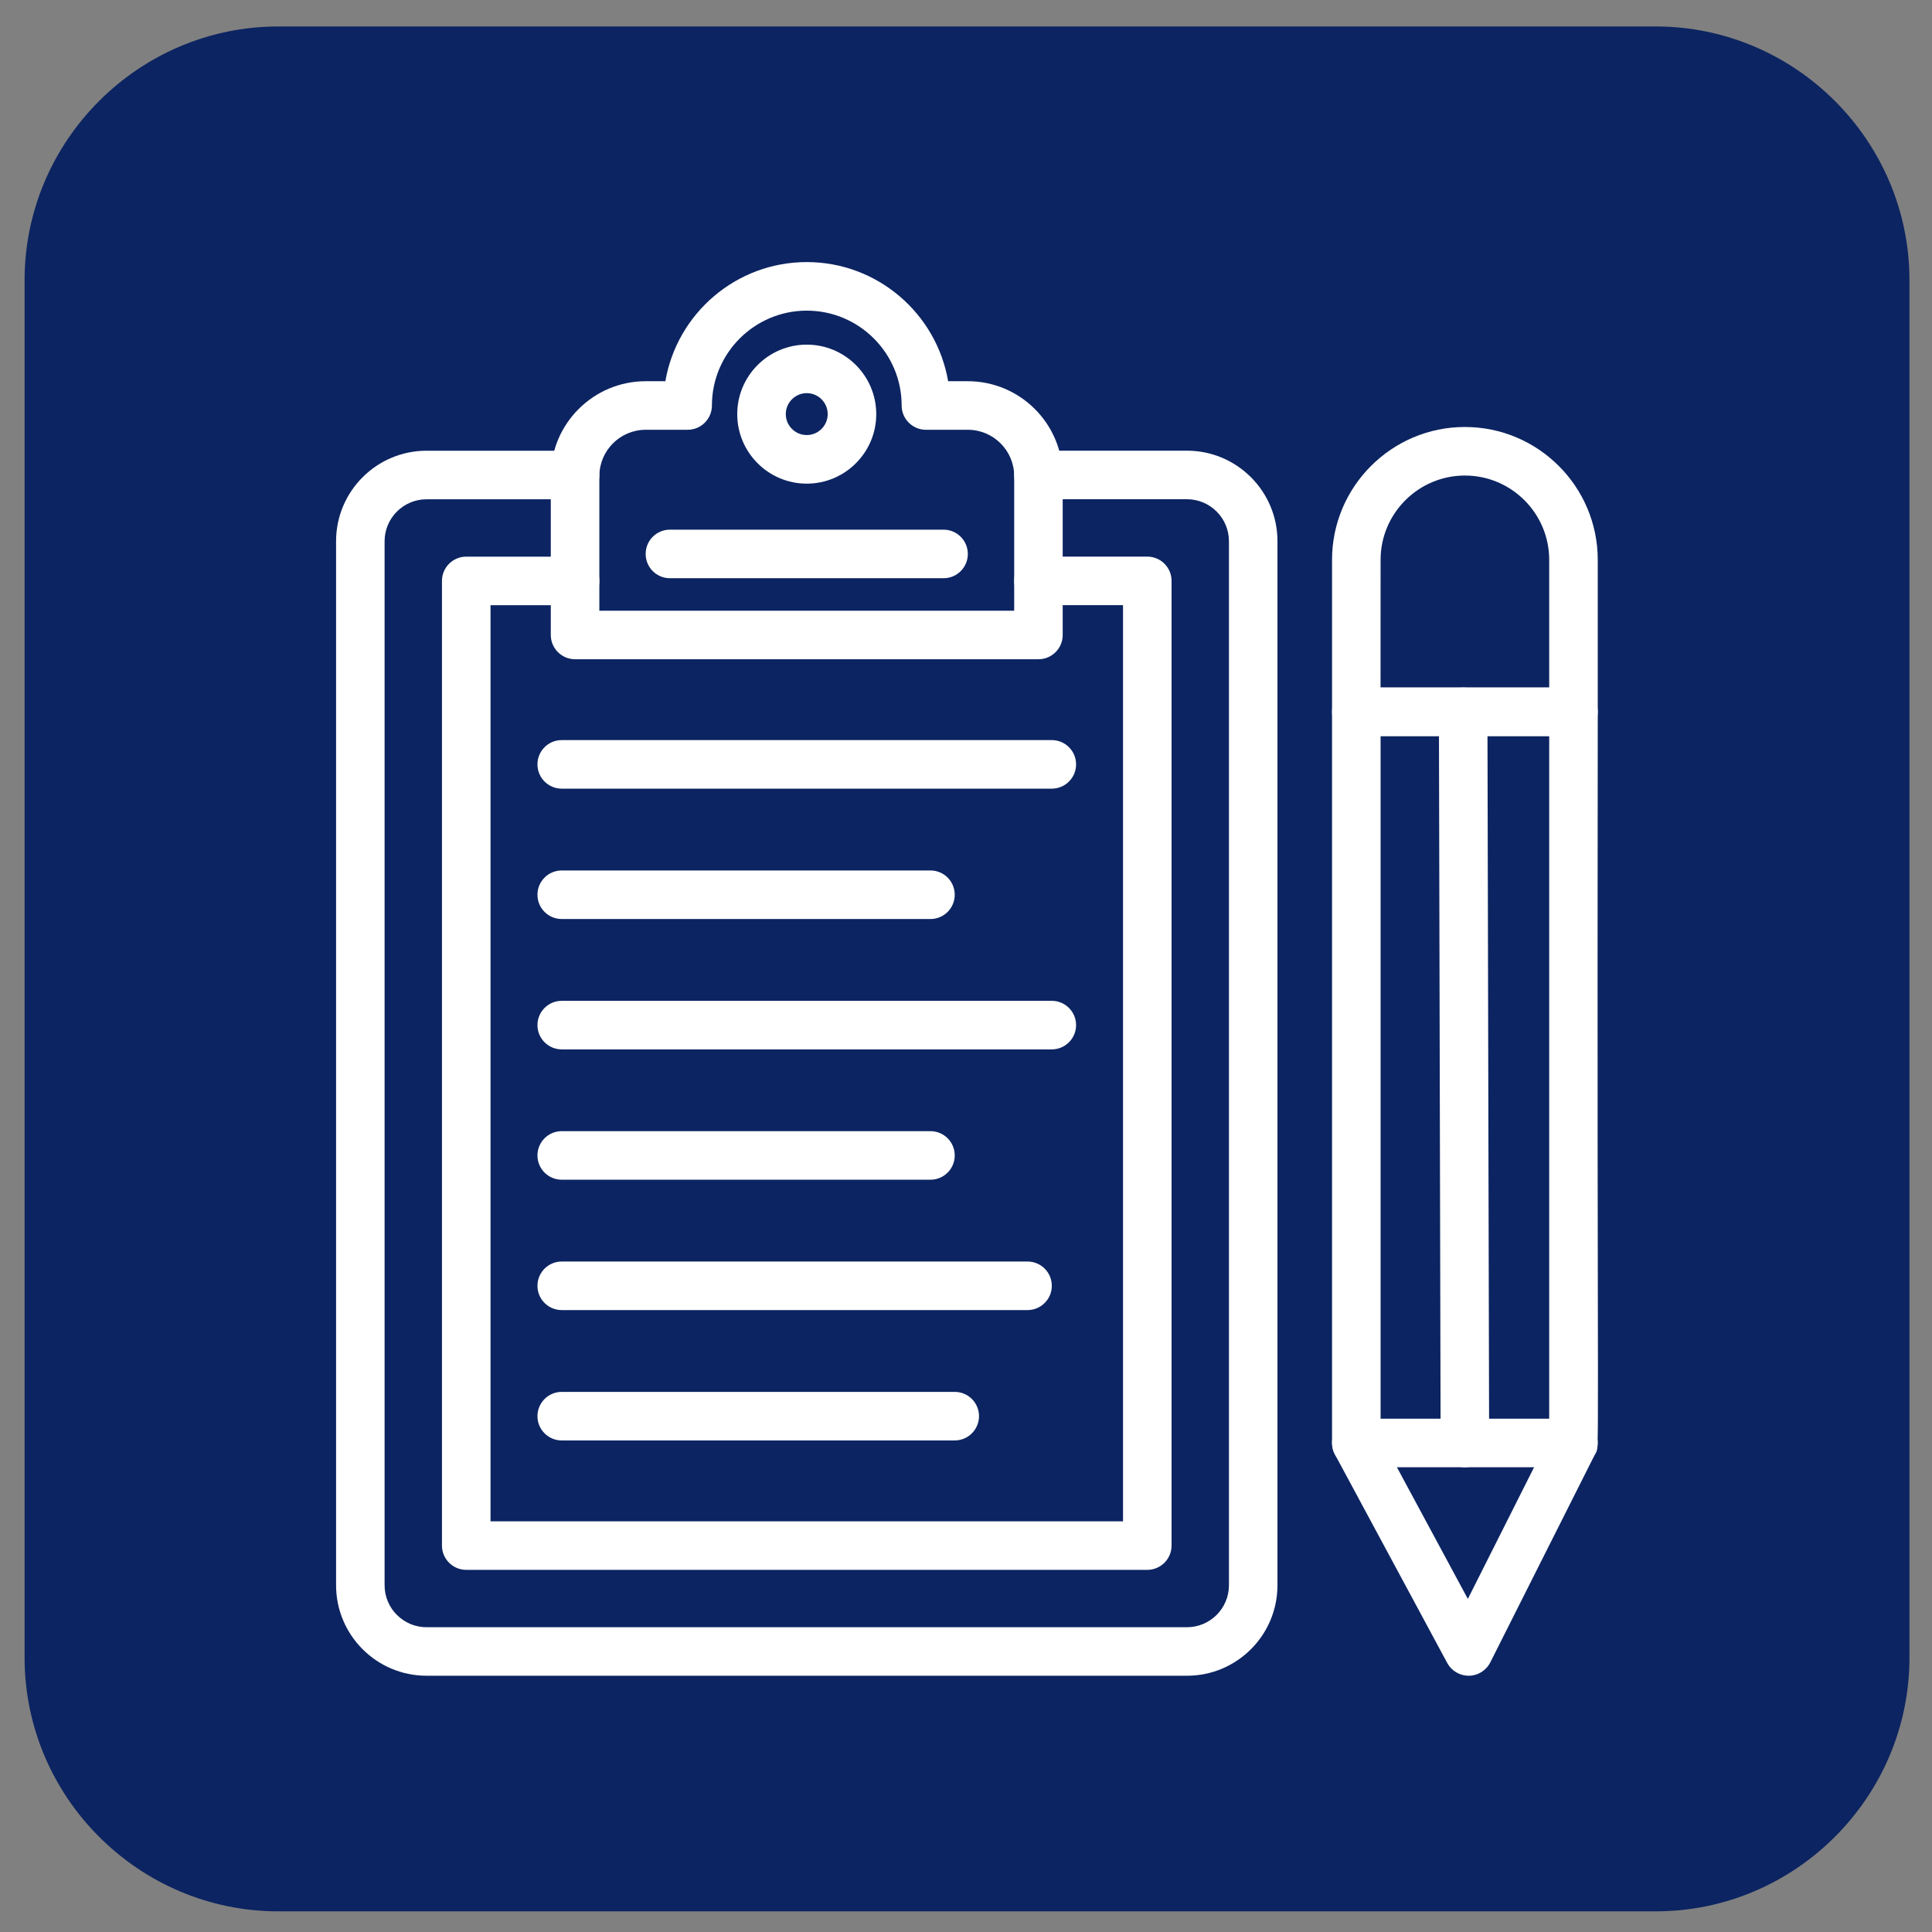
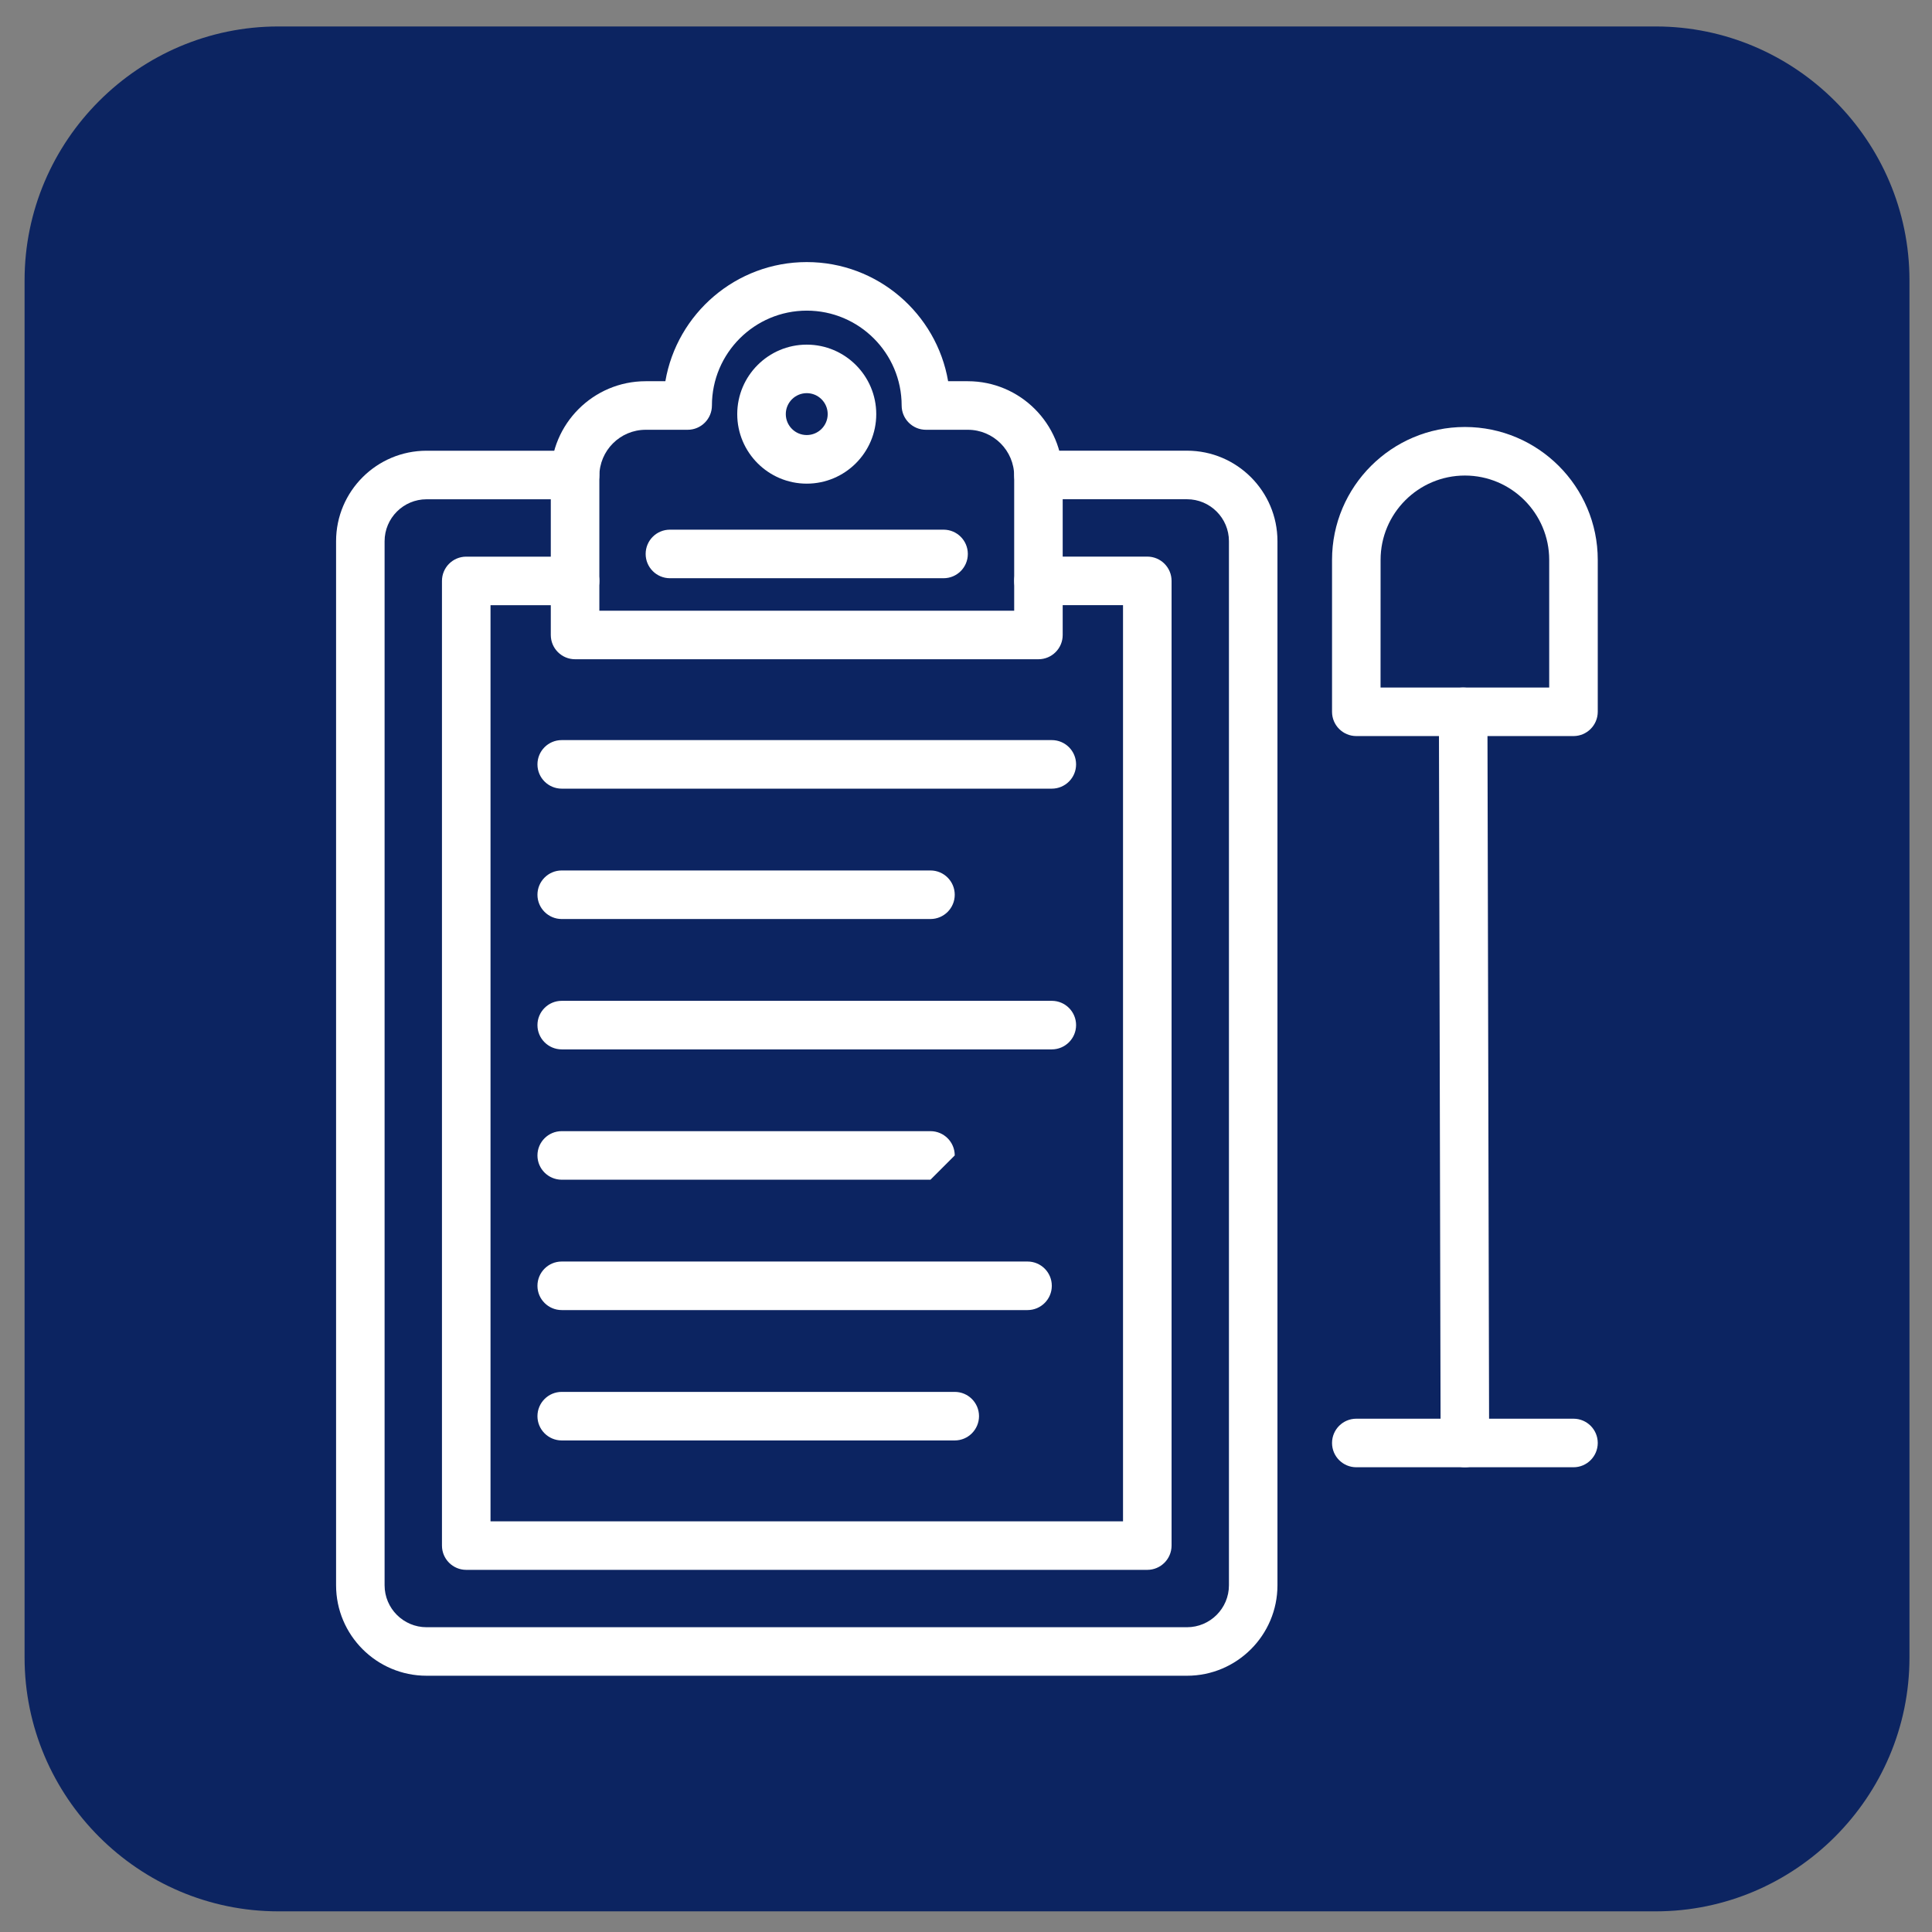
<svg xmlns="http://www.w3.org/2000/svg" enable-background="new 0 0 3872.983 3872.983" height="512" viewBox="0 0 3872.983 3872.983" width="512">
  <rect x="0" y="0" width="3872.983" height="3872.983" fill="#808080" stroke="none" />
  <g id="Layer_1">
    <g clip-rule="evenodd" fill-rule="evenodd">
      <path d="m557.939 53.055h2761.199c279.766 0 508.661 228.896 508.661 508.661v2761.199c0 279.766-228.896 508.661-508.661 508.661h-2761.199c-279.766 0-508.661-228.896-508.661-508.661v-2761.199c0-279.765 228.896-508.661 508.661-508.661z" fill="#0c2461" />
      <path d="m2379.512 3359.261h-1524.447c-100.003 0-181.338-81.335-181.338-181.335v-2093.044c0-100.001 81.335-181.336 181.338-181.336h297.755c26.835 0 48.667 21.749 48.667 48.667 0 26.832-21.749 48.667-48.667 48.667h-297.755c-46.336 0-84.086 37.751-84.086 84.086v2092.96c0 46.335 37.751 84.084 84.086 84.084h1524.447c46.336 0 84.086-37.749 84.086-84.084l-.002-2093.044c0-46.336-37.751-84.085-84.086-84.085h-297.755c-26.832 0-48.667-21.749-48.667-48.667 0-26.833 21.749-48.667 48.667-48.667l297.757-.002c100.001 0 181.336 81.335 181.336 181.338v2093.127c0 100-81.335 181.335-181.336 181.335z" fill="#fff" />
      <path d="m2299.927 3147.008h-1365.279c-26.832 0-48.667-21.75-48.667-48.667v-1933.789c0-26.835 21.749-48.67 48.667-48.67h218.172c26.835 0 48.667 21.752 48.667 48.67 0 26.832-21.749 48.667-48.667 48.667h-169.505v1836.536h1267.943v-1836.62h-169.503c-26.832 0-48.667-21.75-48.667-48.667 0-26.833 21.749-48.667 48.667-48.667h218.172c26.833 0 48.667 21.75 48.667 48.667v1933.788c0 26.917-21.834 48.752-48.667 48.752z" fill="#fff" />
      <path d="m2081.755 1321.553h-928.936c-26.832 0-48.667-21.749-48.667-48.667v-318.506c0-104.836 85.333-190.171 190.169-190.171h39.5c23.251-135.418 141.505-238.837 283.423-238.837 142.002 0 260.171 103.419 283.422 238.837h39.5c104.837 0 190.172 85.336 190.172 190.171v318.507c.085 26.832-21.747 48.666-48.583 48.666zm-48.666-97.251v-269.84c0-51.249-41.668-92.916-92.919-92.916h-84.004c-26.833 0-48.667-21.752-48.667-48.669 0-104.916-85.333-190.17-190.169-190.17-104.839 0-190.172 85.334-190.172 190.17 0 26.835-21.749 48.669-48.667 48.669h-84.086c-51.251 0-92.918 41.668-92.918 92.916v269.84z" fill="#fff" />
      <path d="m1617.245 969.546c-76.836 0-139.336-62.501-139.336-139.338 0-76.835 62.5-139.336 139.336-139.336s139.336 62.501 139.336 139.336c0 76.837-62.5 139.338-139.336 139.338zm0-181.417c-23.166 0-42 18.833-42 42 0 23.166 18.834 41.999 42 41.999s42-18.833 42-41.999c.002-23.087-18.749-42-42-42z" fill="#fff" />
      <path d="m1891.501 1159.134h-548.51c-26.835 0-48.67-21.749-48.67-48.667s21.752-48.667 48.67-48.667h548.51c26.835 0 48.667 21.749 48.667 48.667 0 26.917-21.75 48.667-48.667 48.667z" fill="#fff" />
    </g>
    <g>
      <path clip-rule="evenodd" d="m2108.506 1580.977h-982.438c-26.833 0-48.667-21.752-48.667-48.667 0-26.918 21.752-48.67 48.667-48.67h982.438c26.833 0 48.667 21.752 48.667 48.67 0 26.915-21.834 48.667-48.667 48.667z" fill="#fff" fill-rule="evenodd" />
    </g>
    <g>
      <path clip-rule="evenodd" d="m1865.251 1842.315h-739.183c-26.833 0-48.667-21.752-48.667-48.667 0-26.835 21.752-48.67 48.667-48.67h739.183c26.832 0 48.667 21.752 48.667 48.67-.001 26.916-21.835 48.667-48.667 48.667z" fill="#fff" fill-rule="evenodd" />
    </g>
    <g>
      <path clip-rule="evenodd" d="m2108.506 2103.654h-982.438c-26.833 0-48.667-21.75-48.667-48.667 0-26.835 21.752-48.67 48.667-48.67h982.438c26.833 0 48.667 21.752 48.667 48.67 0 26.832-21.834 48.667-48.667 48.667z" fill="#fff" fill-rule="evenodd" />
    </g>
    <g>
-       <path clip-rule="evenodd" d="m1865.251 2364.907h-739.183c-26.833 0-48.667-21.75-48.667-48.667 0-26.832 21.752-48.667 48.667-48.667h739.183c26.832 0 48.667 21.749 48.667 48.667s-21.835 48.667-48.667 48.667z" fill="#fff" fill-rule="evenodd" />
+       <path clip-rule="evenodd" d="m1865.251 2364.907h-739.183c-26.833 0-48.667-21.75-48.667-48.667 0-26.832 21.752-48.667 48.667-48.667h739.183c26.832 0 48.667 21.749 48.667 48.667z" fill="#fff" fill-rule="evenodd" />
    </g>
    <g>
      <path clip-rule="evenodd" d="m2059.838 2626.246h-933.771c-26.833 0-48.667-21.75-48.667-48.667 0-26.832 21.752-48.667 48.667-48.667h933.771c26.833 0 48.667 21.75 48.667 48.667s-21.834 48.667-48.667 48.667z" fill="#fff" fill-rule="evenodd" />
    </g>
    <g>
      <path clip-rule="evenodd" d="m1913.917 2887.586h-787.85c-26.833 0-48.667-21.75-48.667-48.667 0-26.833 21.752-48.667 48.667-48.667l787.85-.001c26.833 0 48.667 21.749 48.667 48.667-.08 26.834-21.831 48.668-48.667 48.668z" fill="#fff" fill-rule="evenodd" />
    </g>
    <g>
      <path clip-rule="evenodd" d="m3154.278 1475.559h-435.344c-26.832 0-48.667-21.752-48.667-48.669v-304.59c0-146.836 119.503-266.339 266.339-266.339 146.835 0 266.337 119.504 266.337 266.339v304.59c-.08 26.915-21.832 48.669-48.665 48.669zm-386.759-97.339h338.09v-255.92c0-93.171-75.834-169.005-169.002-169.005-93.171 0-169.005 75.834-169.005 169.005z" fill="#fff" fill-rule="evenodd" />
    </g>
    <g>
-       <path clip-rule="evenodd" d="m2944.023 3359.261c-17.833 0-34.334-9.833-42.833-25.585l-225.09-417.923c-3.831-7.085-5.832-15.001-5.832-23.083v-1465.78c0-26.835 21.75-48.67 48.667-48.67h435.344c26.833 0 48.667 21.752 48.667 48.67-1.917 1557.863 4.666 1468.113-5.166 1487.696l-210.257 417.922c-8.25 16.254-24.999 26.753-43.5 26.753zm-176.504-478.842 175.005 324.84 163.084-324.175v-1405.525h-338.007v1404.86z" fill="#fff" fill-rule="evenodd" />
-     </g>
+       </g>
    <g>
      <path clip-rule="evenodd" d="m3154.278 2941.338h-435.344c-26.832 0-48.667-21.752-48.667-48.669 0-26.833 21.75-48.667 48.667-48.667l435.344-.001c26.833 0 48.667 21.752 48.667 48.669-.082 26.916-21.834 48.668-48.667 48.668z" fill="#fff" fill-rule="evenodd" />
    </g>
    <g>
      <path clip-rule="evenodd" d="m2887.939 2892.837-3.418-1465.78c-.085-26.835 21.667-48.669 48.502-48.752 27.167 0 48.667 21.834 48.752 48.502l3.416 1465.779c.085 26.833-21.667 48.667-48.502 48.752-27.165 0-48.75-21.834-48.75-48.501z" fill="#fff" fill-rule="evenodd" />
    </g>
  </g>
</svg>